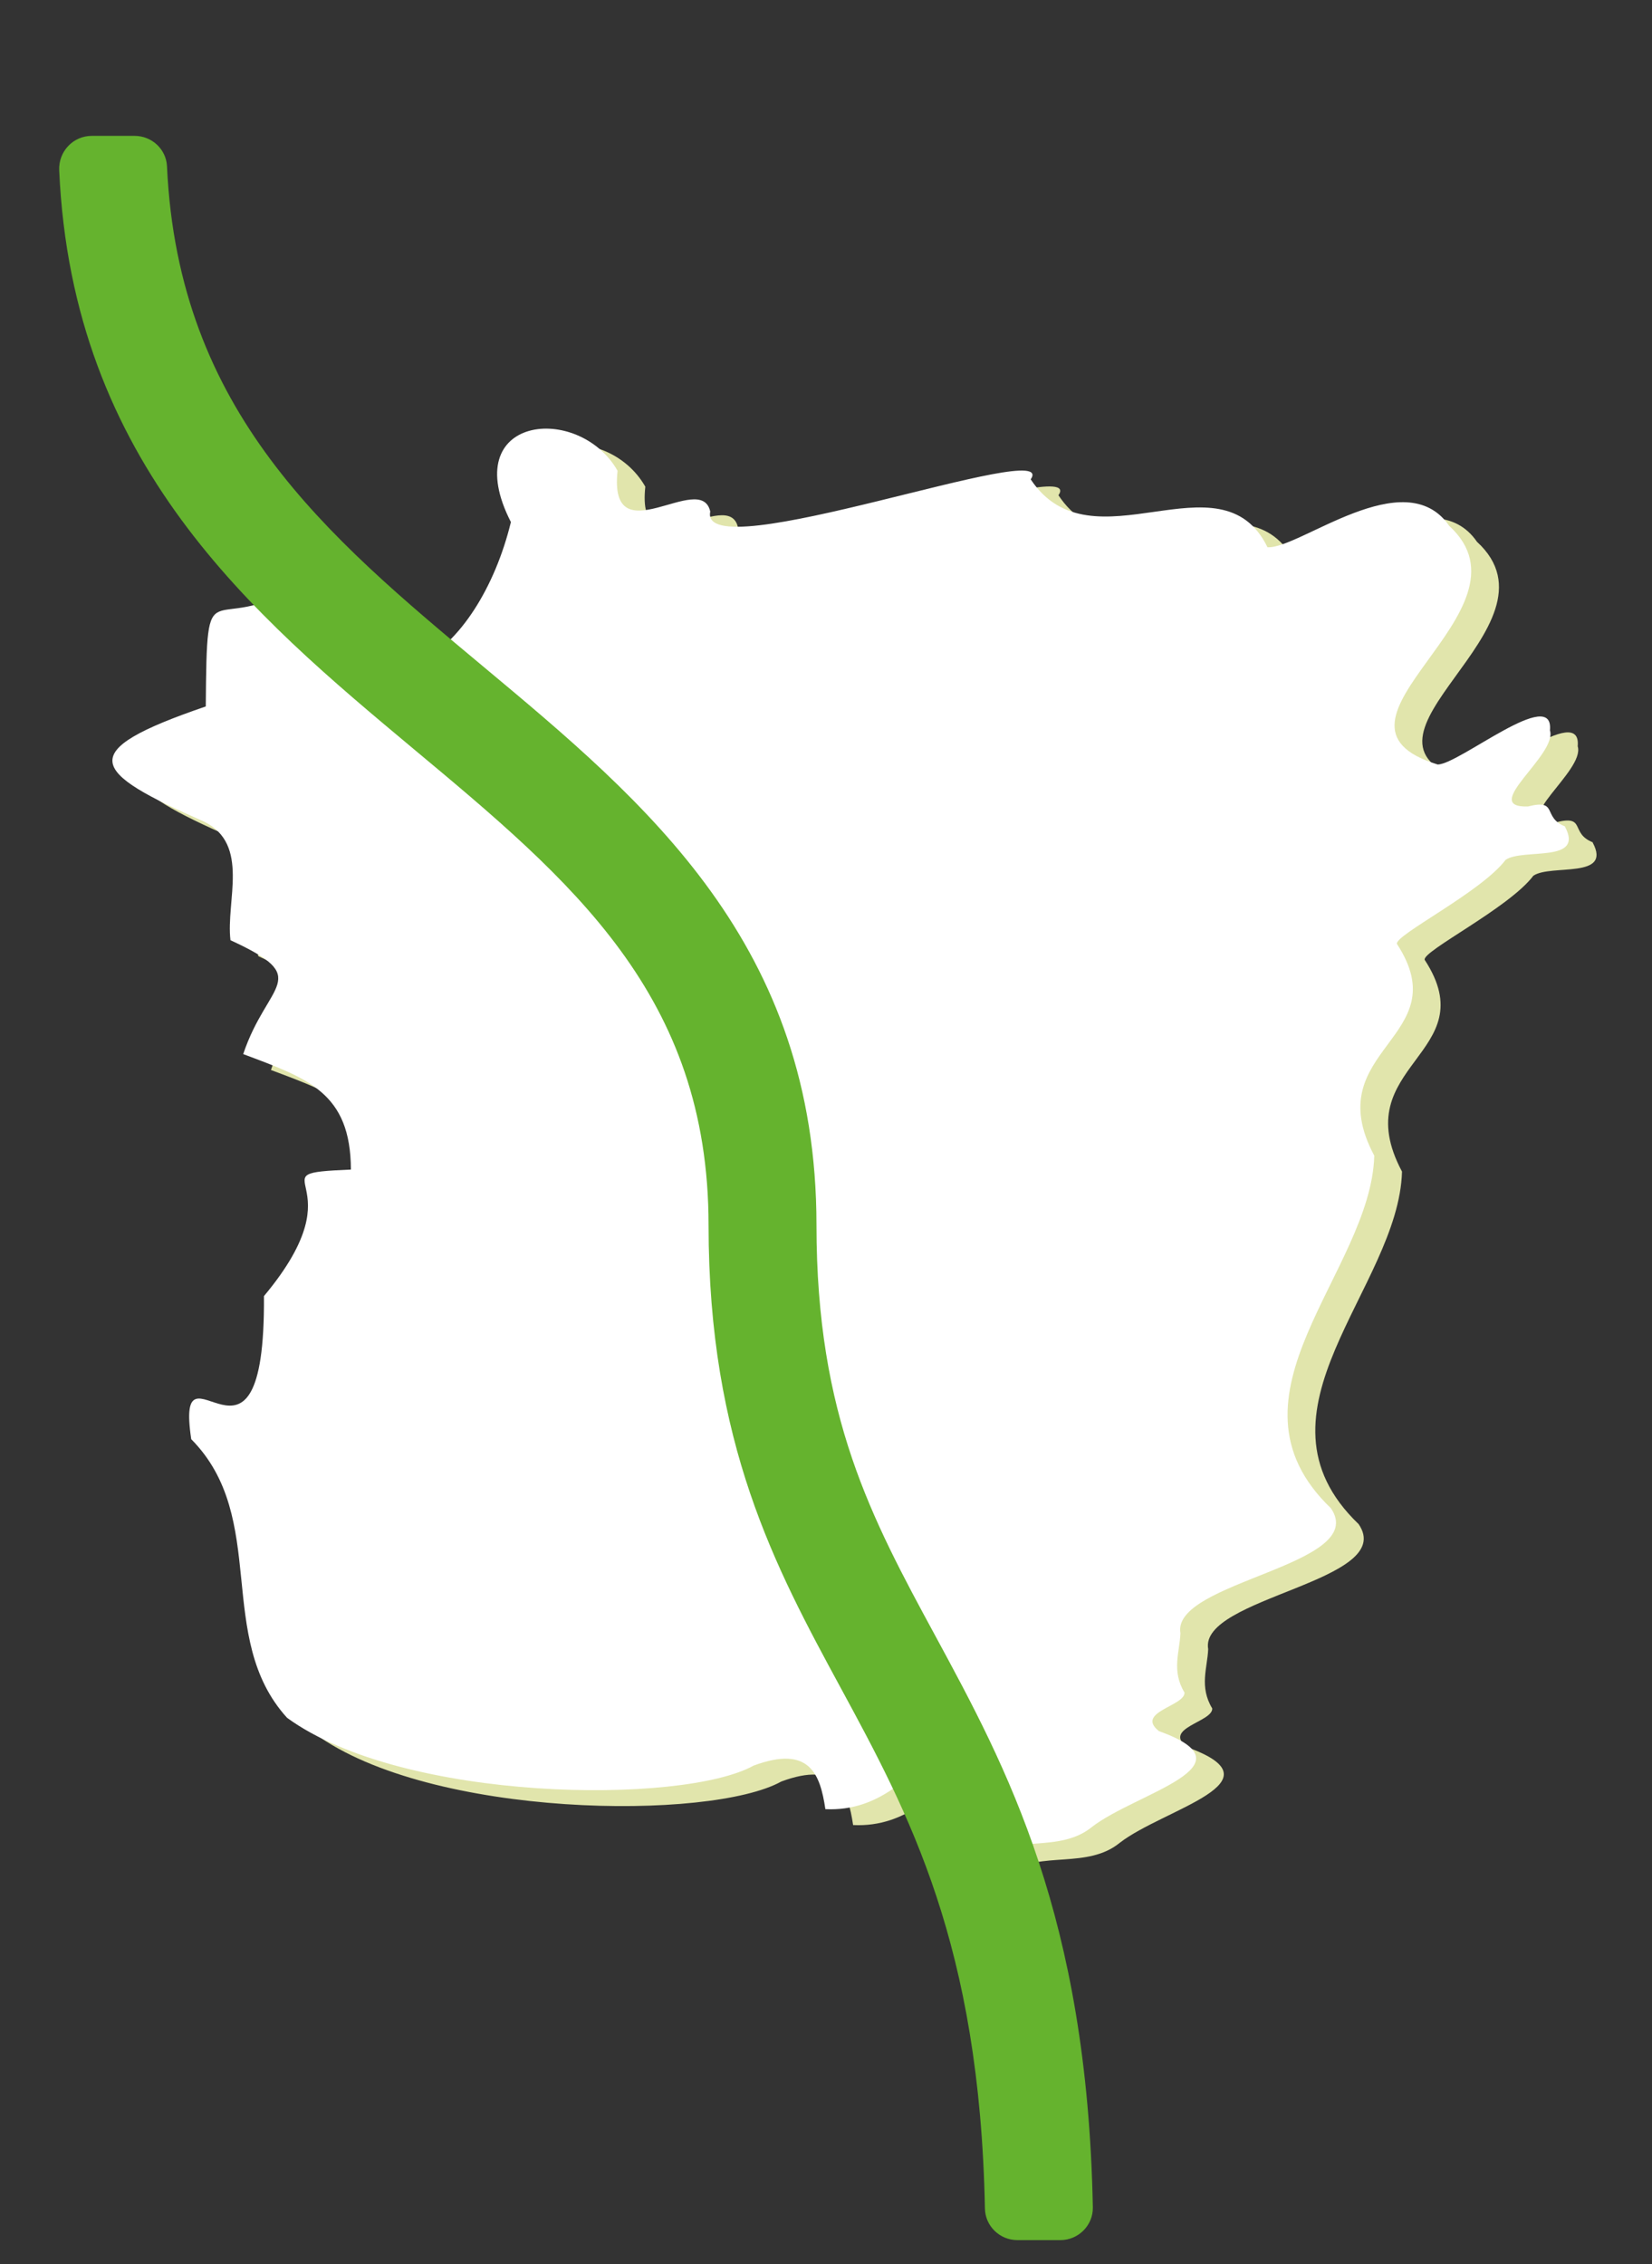
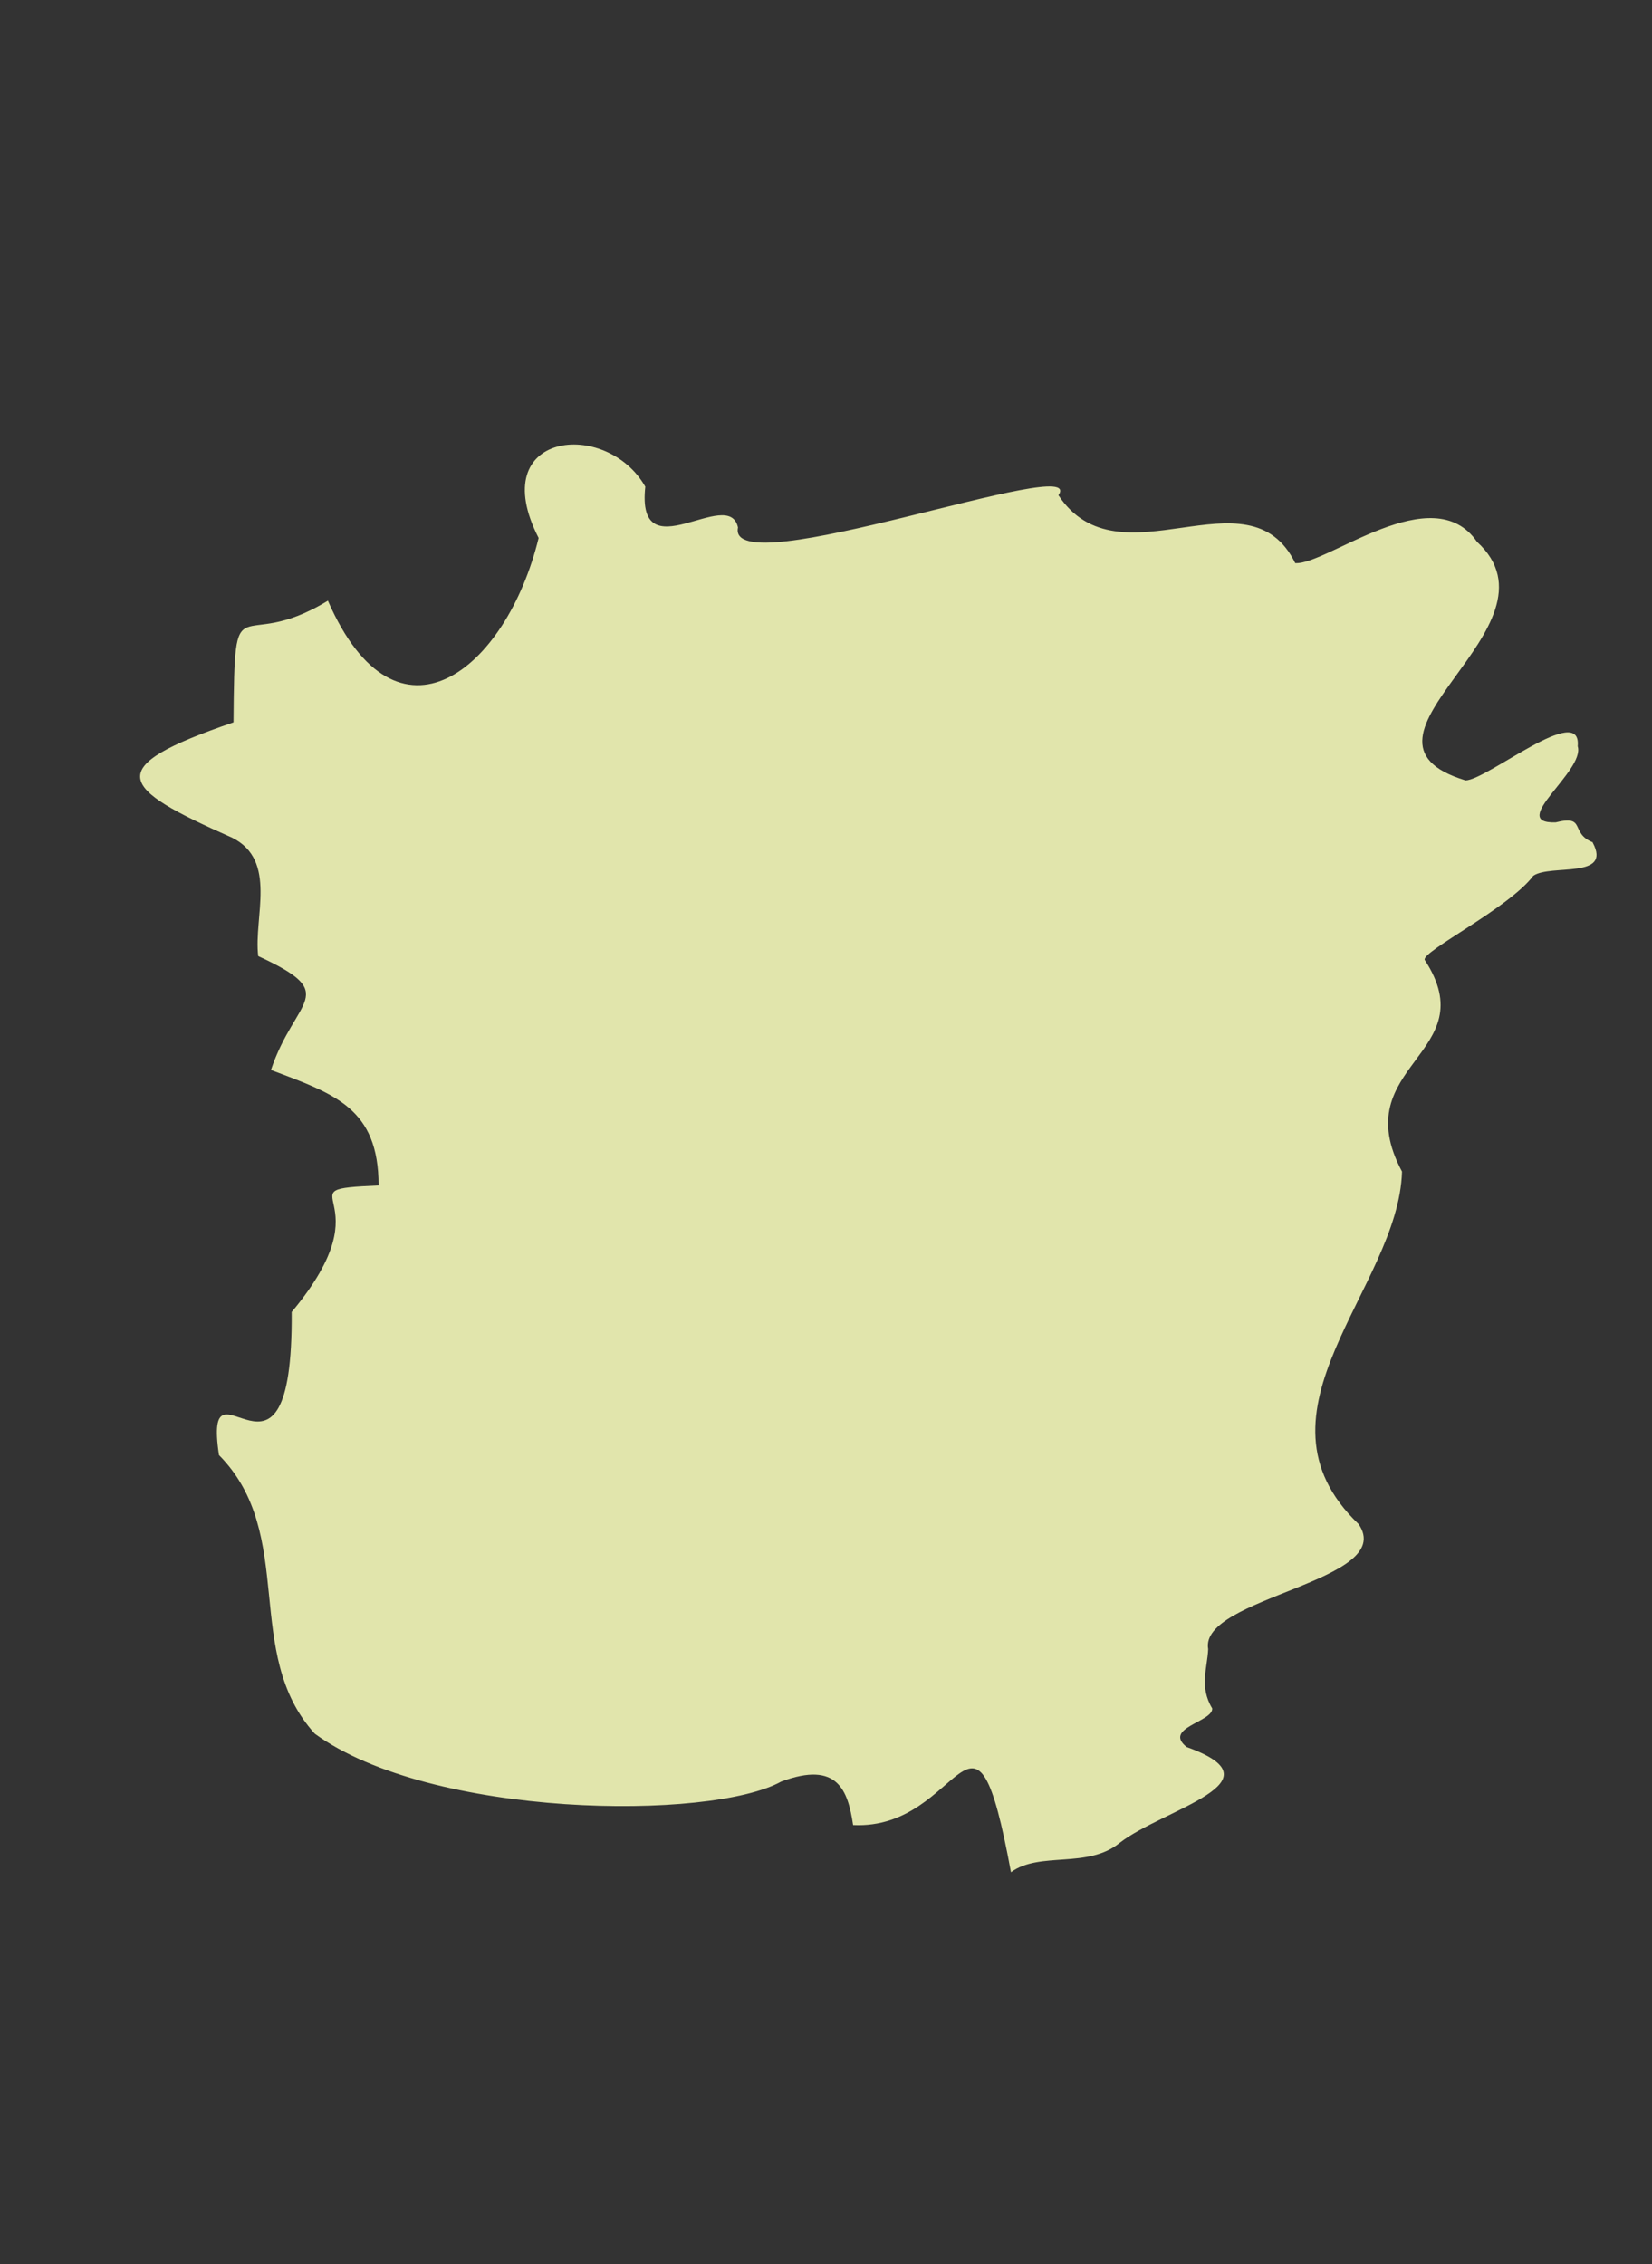
<svg xmlns="http://www.w3.org/2000/svg" viewBox="0 0 146.51 200.79">
  <rect x="0" y="0" width="146.51" height="200.79" fill="#333333" stroke="none" />
  <defs>
    <style>.e{fill:#fff;}.f{fill:#65b32e;}.g{fill:#e1e5ac;}</style>
  </defs>
  <g id="a" />
  <g id="b" />
  <g id="c" />
  <g id="d">
-     <path class="g" d="M141.26,74.7c-2.06-.81-.55-2.46-3.29-1.77-4.35,.14,2.64-4.57,1.95-6.75,.38-3.99-8.03,3-9.95,3.03-12.17-3.71,9.28-13.59,1.02-21.16-3.94-5.73-13.33,2.08-16.12,1.89-4.16-8.5-15.59,2.13-21-6.02,2.67-3.85-29.51,8.08-28.42,2.86-.82-3.75-9.04,4.05-8.22-3.62-3.44-6.05-14.3-4.91-9.46,4.55-2.85,11.7-12.56,19.6-18.69,5.56-8.08,4.93-8.27-2.19-8.37,10.79-11.78,4.03-10.24,5.76-.12,10.23,4.05,2.02,1.89,7.04,2.31,10.5,7.42,3.42,3.28,3.67,1.13,10.1,5.71,2.15,9.53,3.39,9.55,10.24-9.05,.38,1.05,.74-7.71,11.22,.13,18.72-7.94,2.72-6.45,12.69,6.96,7.03,2.02,17.58,8.5,24.71,10.3,7.51,35.09,7.73,41.37,4.24,5.01-1.86,5.91,.8,6.37,3.86,9.8,.48,10.63-14.04,14,4.18,2.57-1.88,6.79-.27,9.64-2.6,3.9-3.03,14.6-5.4,5.94-8.5-2.12-1.7,2.32-2.22,2.27-3.42-1.17-1.93-.43-3.59-.36-5.26-.83-4.61,16.83-6.01,13.34-11.09-10.39-9.96,3.56-20.92,3.85-31.26-5.07-9.51,7.48-10.4,2.01-18.78-.23-.77,7.49-4.6,9.64-7.46,1.56-1.05,7.01,.33,5.26-2.94Z" />
-     <path class="e" d="M138.8,73.29c-2.06-.81-.55-2.46-3.29-1.77-4.35,.14,2.64-4.57,1.95-6.75,.38-3.99-8.03,3-9.95,3.03-12.17-3.71,9.28-13.59,1.02-21.16-3.94-5.73-13.33,2.08-16.12,1.89-4.16-8.5-15.59,2.13-21-6.02,2.67-3.85-29.51,8.08-28.42,2.86-.82-3.75-9.04,4.05-8.22-3.62-3.44-6.05-14.3-4.91-9.46,4.55-2.85,11.7-12.56,19.6-18.69,5.56-8.08,4.93-8.27-2.19-8.37,10.79-11.78,4.03-10.24,5.76-.12,10.23,4.05,2.02,1.89,7.04,2.31,10.5,7.42,3.42,3.28,3.67,1.13,10.1,5.71,2.15,9.53,3.39,9.55,10.24-9.05,.38,1.05,.74-7.71,11.22,.13,18.72-7.94,2.72-6.45,12.69,6.96,7.03,2.02,17.58,8.5,24.71,10.3,7.51,35.09,7.73,41.37,4.24,5.01-1.86,5.91,.8,6.37,3.86,9.8,.48,10.63-14.04,14,4.18,2.57-1.88,6.79-.27,9.64-2.6,3.9-3.03,14.6-5.4,5.94-8.5-2.12-1.7,2.32-2.22,2.27-3.42-1.17-1.93-.43-3.59-.36-5.26-.83-4.61,16.83-6.01,13.34-11.09-10.39-9.96,3.56-20.92,3.85-31.26-5.07-9.51,7.48-10.4,2.01-18.78-.23-.77,7.49-4.6,9.64-7.46,1.56-1.05,7.01,.33,5.26-2.94Z" />
-     <path class="f" d="M94.03,198.66h-3.8c-1.56,0-2.85-1.24-2.88-2.8-.46-23.41-6.74-35.01-12.82-46.23-5.75-10.61-11.69-21.59-11.69-40.98,0-20.4-12.12-30.52-26.16-42.23C22.46,54.54,6.41,41.15,5.25,15.1c-.07-1.66,1.23-3.05,2.89-3.05h3.8c1.52,0,2.8,1.18,2.87,2.7,1,21.79,14.13,32.75,28,44.32,14.55,12.14,29.6,24.69,29.6,49.57,0,16.97,4.88,25.99,10.54,36.43,6.33,11.69,13.47,24.88,13.97,50.68,.03,1.6-1.28,2.91-2.88,2.91Z" />
+     <path class="g" d="M141.26,74.7c-2.06-.81-.55-2.46-3.29-1.77-4.35,.14,2.64-4.57,1.95-6.75,.38-3.99-8.03,3-9.95,3.03-12.17-3.71,9.28-13.59,1.02-21.16-3.94-5.73-13.33,2.08-16.12,1.89-4.16-8.5-15.59,2.13-21-6.02,2.67-3.85-29.51,8.08-28.42,2.86-.82-3.75-9.04,4.05-8.22-3.62-3.44-6.05-14.3-4.91-9.46,4.55-2.85,11.7-12.56,19.6-18.69,5.56-8.08,4.93-8.27-2.19-8.37,10.79-11.78,4.03-10.24,5.76-.12,10.23,4.05,2.02,1.89,7.04,2.31,10.5,7.42,3.42,3.28,3.67,1.13,10.1,5.71,2.15,9.53,3.39,9.55,10.24-9.05,.38,1.05,.74-7.71,11.22,.13,18.72-7.94,2.72-6.45,12.69,6.96,7.03,2.02,17.58,8.5,24.71,10.3,7.51,35.09,7.73,41.37,4.24,5.01-1.86,5.91,.8,6.37,3.86,9.8,.48,10.63-14.04,14,4.18,2.57-1.88,6.79-.27,9.64-2.6,3.9-3.03,14.6-5.4,5.94-8.5-2.12-1.7,2.32-2.22,2.27-3.42-1.17-1.93-.43-3.59-.36-5.26-.83-4.61,16.83-6.01,13.34-11.09-10.39-9.96,3.56-20.92,3.85-31.26-5.07-9.51,7.48-10.4,2.01-18.78-.23-.77,7.49-4.6,9.64-7.46,1.56-1.05,7.01,.33,5.26-2.94" />
  </g>
</svg>